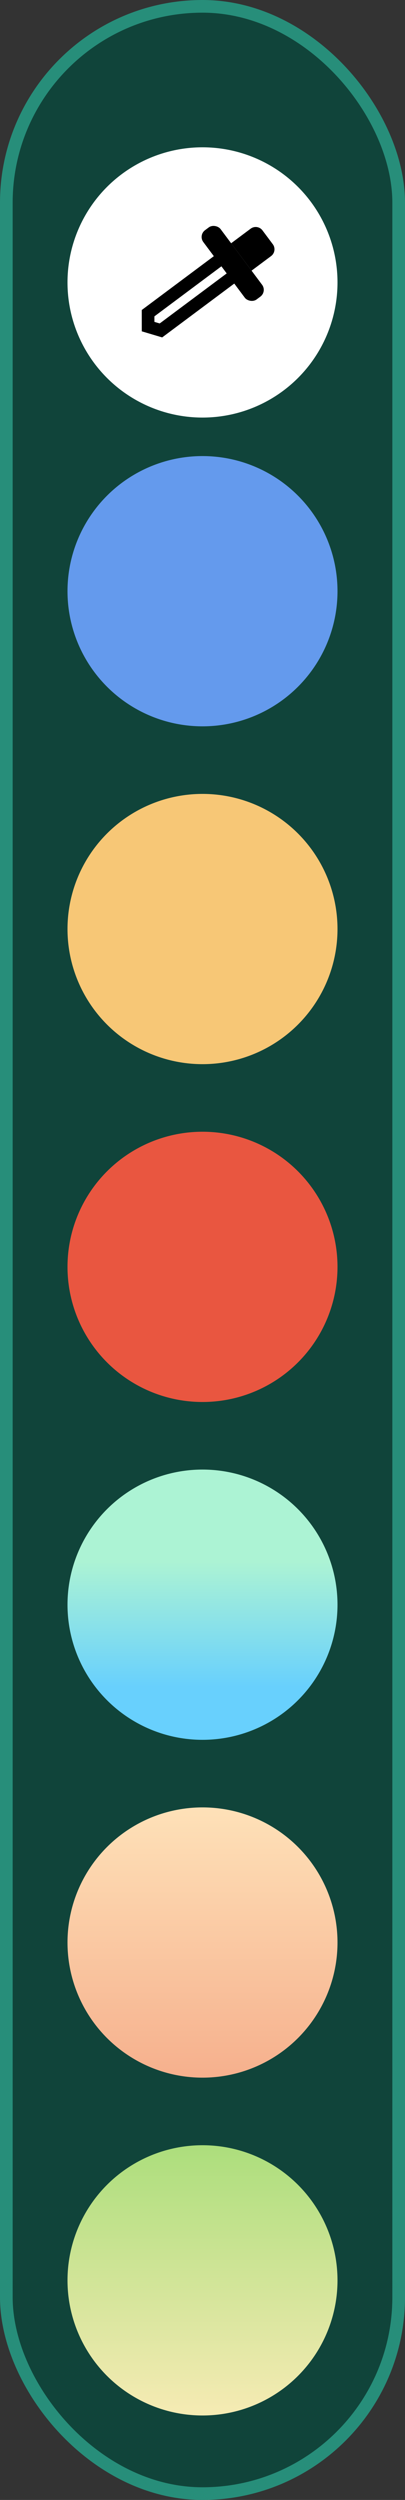
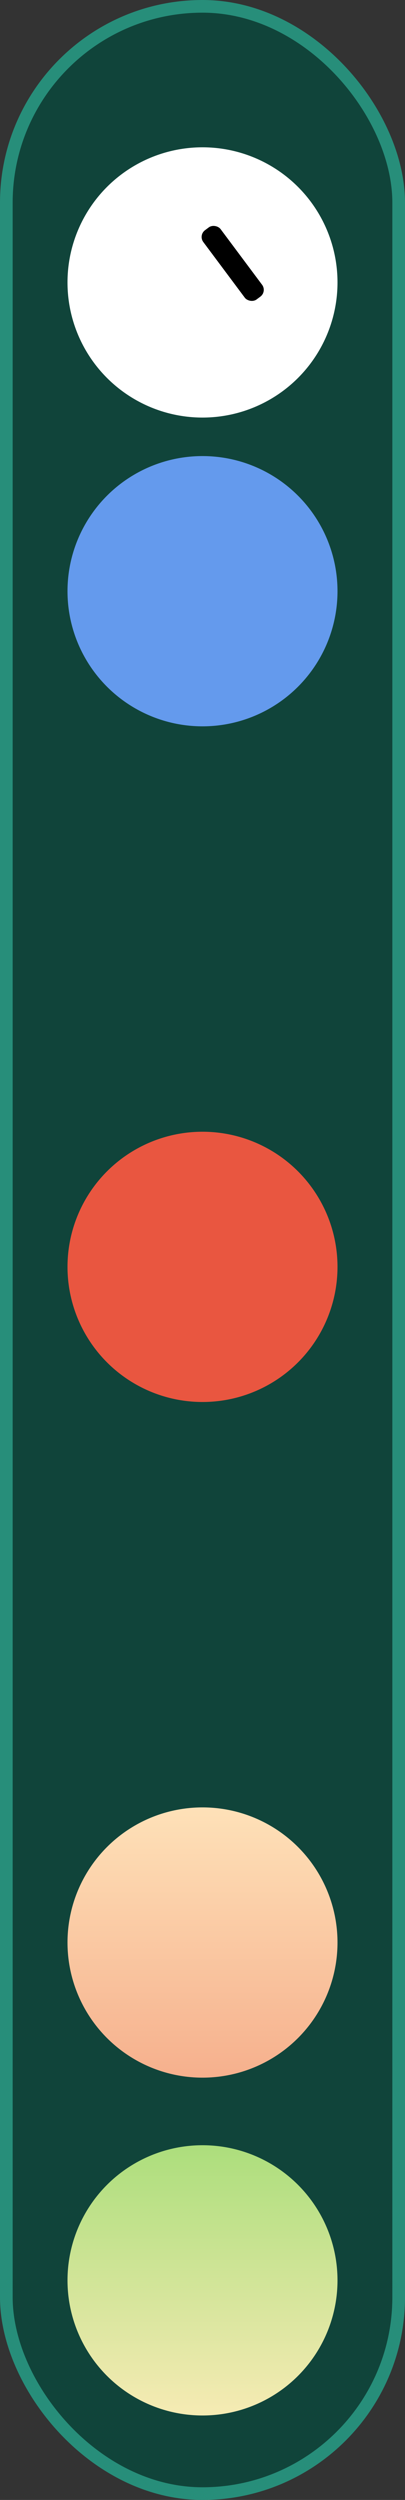
<svg xmlns="http://www.w3.org/2000/svg" width="48" height="296" viewBox="0 0 48 296" fill="none">
  <rect x="0" y="0" width="48" height="296" fill="#333333" stroke="none" />
  <rect x="0.75" y="0.75" width="46.5" height="294.5" rx="23.25" fill="#10443A" stroke="#278E7A" stroke-width="1.5" />
-   <circle cx="24" cy="110" r="16" fill="#F7C776" />
  <circle cx="24" cy="70" r="16" fill="#649AED" />
  <circle cx="24" cy="33.441" r="16" fill="white" />
  <circle cx="24" cy="150" r="16" fill="#E95640" />
-   <circle cx="24" cy="190" r="16" fill="url(#paint0_linear_4194_177)" />
  <circle cx="24" cy="230" r="16" fill="url(#paint1_linear_4194_177)" />
  <circle cx="24" cy="270" r="16" fill="url(#paint2_linear_4194_177)" />
-   <path d="M17.552 38.671L17.55 37.083L26.899 30.105L28.424 32.148L19.074 39.125L17.552 38.671Z" fill="white" stroke="black" stroke-width="1.5" />
  <rect x="23.496" y="27.855" width="2.557" height="10.227" rx="1" transform="rotate(-36.733 23.496 27.855)" fill="black" />
-   <path d="M27.394 28.802L29.709 27.074C30.151 26.744 30.778 26.835 31.108 27.277L32.333 28.919C32.663 29.362 32.572 29.988 32.13 30.319L29.815 32.046L27.394 28.802Z" fill="black" />
  <defs>
    <linearGradient id="paint0_linear_4194_177" x1="24" y1="184.898" x2="24" y2="199.735" gradientUnits="userSpaceOnUse">
      <stop stop-color="#ACF3D4" />
      <stop offset="1" stop-color="#68D0FD" />
    </linearGradient>
    <linearGradient id="paint1_linear_4194_177" x1="24" y1="214" x2="24" y2="246" gradientUnits="userSpaceOnUse">
      <stop stop-color="#FEE1B8" />
      <stop offset="1" stop-color="#F6B08D" />
    </linearGradient>
    <linearGradient id="paint2_linear_4194_177" x1="24" y1="254" x2="24" y2="286" gradientUnits="userSpaceOnUse">
      <stop stop-color="#ACDE7C" />
      <stop offset="1" stop-color="#F6EBB4" />
    </linearGradient>
  </defs>
</svg>